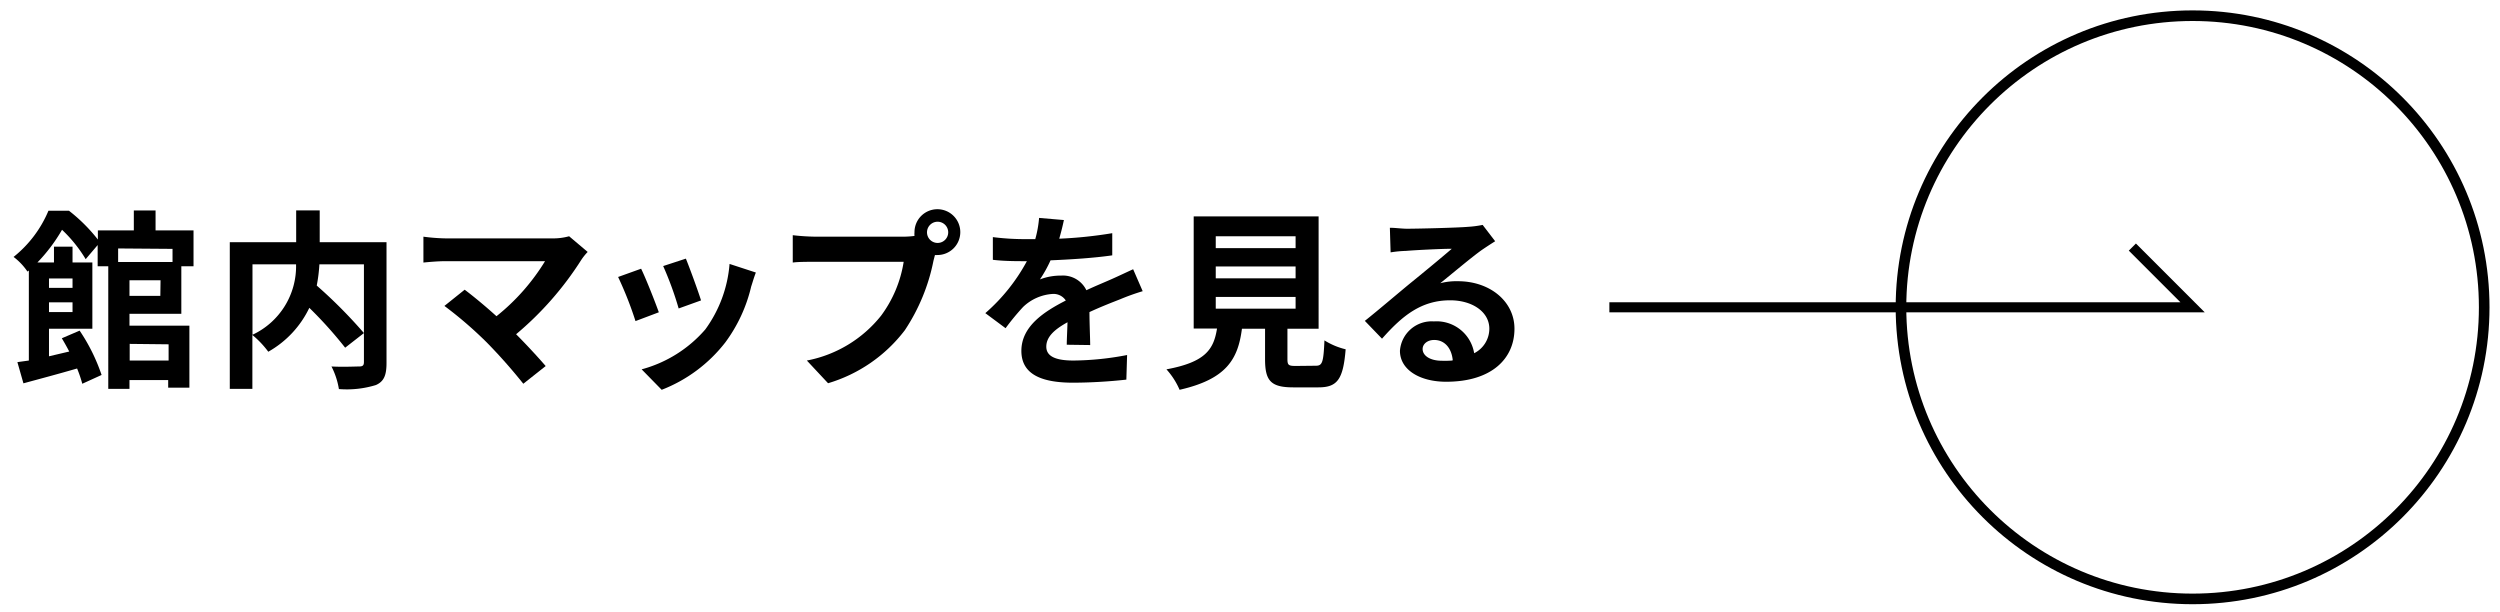
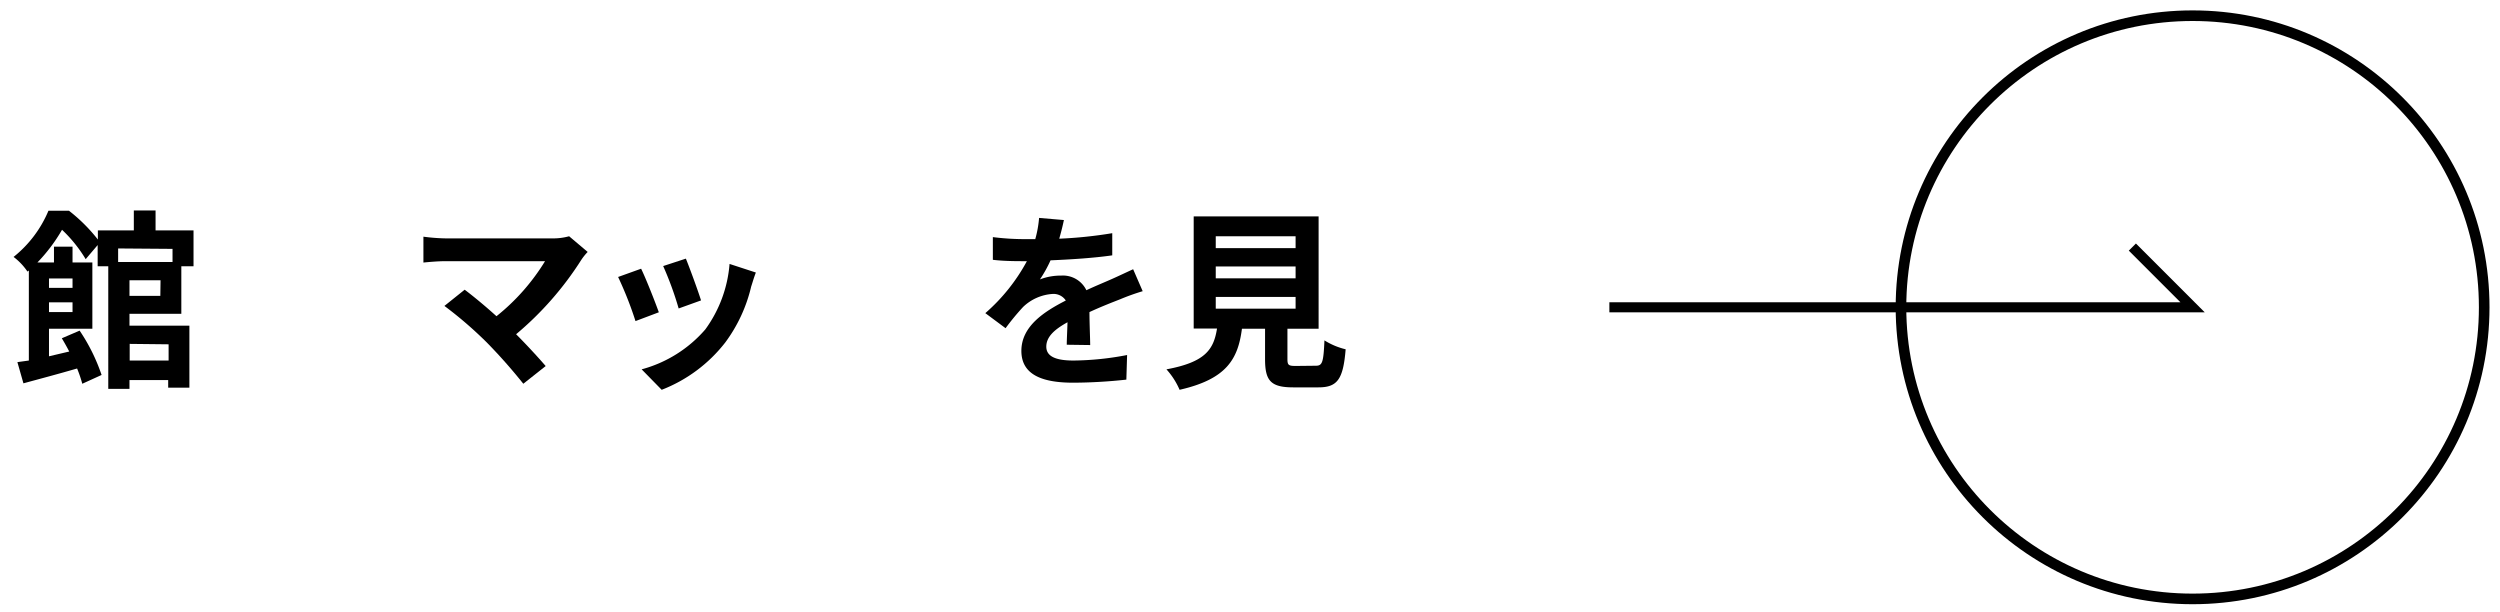
<svg xmlns="http://www.w3.org/2000/svg" viewBox="0 0 235.76 57.73">
  <defs>
    <style>.cls-1,.cls-2,.cls-3{fill:none;}.cls-1,.cls-2{stroke:#000;stroke-miterlimit:10;}.cls-2{stroke-width:0.95px;}</style>
  </defs>
  <g id="レイヤー_2" data-name="レイヤー 2">
    <g id="layout">
      <path d="M12.21,29.59v1.12h5.65v5.85h-2v-.72H12.21v.83h-2V25.11h-1v-2L8.08,24.44a13,13,0,0,0-2.23-2.77,15.72,15.72,0,0,1-2.32,3.08H5.09V23.26H6.84v1.49H8.71V31H4.62v2.6l1.91-.45c-.23-.44-.46-.85-.7-1.25l1.68-.72a17.4,17.4,0,0,1,2.07,4.18l-1.82.83a11.73,11.73,0,0,0-.49-1.44c-1.78.52-3.6,1-5.06,1.4l-.57-2L2.72,34V25.51l-.13.1a5.72,5.72,0,0,0-1.31-1.38,11,11,0,0,0,3.29-4.36H6.5a15.62,15.62,0,0,1,2.73,2.72v-.86h3.39V19.85h2.05v1.88h3.58v3.38H17.1v4.48ZM4.62,26.26v.89H6.84v-.89Zm2.22,3.17v-.92H4.62v.92Zm4.3-6v1.28h5.13V23.47Zm4,3H12.21V27.9h2.91Zm-2.91,6V34h3.67V32.47Z" />
-       <path d="M36.45,34.22c0,1.15-.23,1.75-1,2.09a9.32,9.32,0,0,1-3.49.38,7.2,7.2,0,0,0-.7-2.13c1.06.06,2.26,0,2.61,0s.45-.11.45-.43V24.93h-4.2a14.93,14.93,0,0,1-.25,2,45.49,45.49,0,0,1,4.45,4.48l-1.77,1.38a38.75,38.75,0,0,0-3.38-3.76,9.4,9.4,0,0,1-3.87,4.14,8.82,8.82,0,0,0-1.5-1.58v5.08H21.67V22.84h6.26v-3h2.22v3h6.3ZM23.81,31.57a7.13,7.13,0,0,0,4.11-6.64H23.81Z" />
      <path d="M55.42,23.76a5.06,5.06,0,0,0-.61.76,30.34,30.34,0,0,1-6.14,7c1,1,2.09,2.19,2.79,3l-2.11,1.67a51,51,0,0,0-3.44-3.89,37.57,37.57,0,0,0-4-3.45l1.91-1.53c.72.54,1.91,1.51,3,2.5a19.94,19.94,0,0,0,4.58-5.19H42c-.72,0-1.69.09-2.07.13V22.32a17.8,17.8,0,0,0,2.07.16H52a5.66,5.66,0,0,0,1.67-.2Z" />
      <path d="M62.13,29.45l-2.2.83a34,34,0,0,0-1.64-4.16l2.17-.78C60.91,26.26,61.77,28.44,62.13,29.45Zm9.15-3.75c-.22.58-.33,1-.44,1.32a14.37,14.37,0,0,1-2.44,5.27,14,14,0,0,1-6,4.47l-1.89-1.93a12.1,12.1,0,0,0,6-3.76,12.09,12.09,0,0,0,2.29-6.18Zm-5.17,2.63L64,29.09a30.94,30.94,0,0,0-1.46-4l2.14-.7C65,25.16,65.86,27.51,66.11,28.33Z" />
-       <path d="M85.24,22.32a8.71,8.71,0,0,0,1-.07,1.86,1.86,0,0,1,0-.34,2.16,2.16,0,1,1,2.16,2.14.9.9,0,0,1-.23,0l-.14.54a18.21,18.21,0,0,1-2.7,6.55,14.17,14.17,0,0,1-7.24,5l-2-2.14a11.78,11.78,0,0,0,7-4.23,11.51,11.51,0,0,0,2.13-5.08H76.91c-.83,0-1.68,0-2.15.07V22.18a20.8,20.8,0,0,0,2.15.14Zm4.18-.41a1,1,0,1,0-1,1A1,1,0,0,0,89.42,21.91Z" />
      <path d="M100.6,32.51c0-.52.05-1.35.07-2.12-1.31.72-2,1.42-2,2.3S99.48,34,101.23,34a27.68,27.68,0,0,0,5.06-.52l-.07,2.32a47.71,47.71,0,0,1-5,.29c-2.79,0-4.9-.67-4.9-3s2.16-3.71,4.19-4.75a1.38,1.38,0,0,0-1.24-.62,4.42,4.42,0,0,0-2.79,1.23,23.06,23.06,0,0,0-1.65,2l-1.91-1.42a17.5,17.5,0,0,0,3.92-4.9h-.21c-.72,0-2,0-3-.13V22.36a23.48,23.48,0,0,0,3.13.19h.87a10.52,10.52,0,0,0,.36-2l2.34.2c-.09.43-.22,1-.44,1.76a40.9,40.9,0,0,0,5-.52l0,2.09c-1.71.25-3.91.39-5.82.47a12,12,0,0,1-1,1.8,5.41,5.41,0,0,1,2-.36,2.45,2.45,0,0,1,2.38,1.38c.92-.43,1.67-.73,2.41-1.06s1.32-.61,2-.92l.9,2.07a21,21,0,0,0-2.12.76c-.79.31-1.8.7-2.9,1.21,0,1,.06,2.3.07,3.11Z" />
      <path d="M124.09,34.49c.61,0,.72-.3.81-2.39a6.71,6.71,0,0,0,2,.84c-.23,2.85-.79,3.59-2.57,3.59h-2.38c-2.14,0-2.65-.65-2.65-2.67V31h-2.18c-.37,2.86-1.44,4.75-5.88,5.76A7,7,0,0,0,110,34.83c3.69-.68,4.46-1.89,4.77-3.85h-2.2V20.41h11.78V31h-2.94v2.86c0,.58.11.65.8.65ZM114.65,23.4h7.53V22.28h-7.53Zm0,2.85h7.53V25.13h-7.53Zm0,2.86h7.53V28h-7.53Z" />
-       <path d="M141,22.75c-.43.27-.84.54-1.24.81-.95.67-2.82,2.25-3.94,3.15a6,6,0,0,1,1.67-.19c3,0,5.33,1.89,5.33,4.48,0,2.81-2.14,5-6.44,5-2.49,0-4.36-1.13-4.36-2.92a3,3,0,0,1,3.2-2.77,3.59,3.59,0,0,1,3.8,3A2.59,2.59,0,0,0,140.45,31c0-1.6-1.62-2.68-3.69-2.68-2.74,0-4.52,1.46-6.43,3.62l-1.62-1.68c1.26-1,3.41-2.84,4.47-3.7s2.84-2.33,3.73-3.1c-.92,0-3.37.12-4.31.2a11,11,0,0,0-1.46.14l-.07-2.32c.51,0,1.12.09,1.62.09.94,0,4.76-.09,5.76-.18a9.9,9.9,0,0,0,1.37-.18Zm-4,11.22c-.11-1.15-.77-1.91-1.75-1.91-.66,0-1.09.4-1.09.85,0,.66.75,1.11,1.8,1.11A8.53,8.53,0,0,0,136.94,34Z" />
      <circle class="cls-1" cx="206.77" cy="28.98" r="27.5" />
      <polyline class="cls-2" points="151.77 28.98 206.77 28.98 201.09 23.3" />
      <rect class="cls-3" width="235.76" height="57.73" />
    </g>
  </g>
</svg>